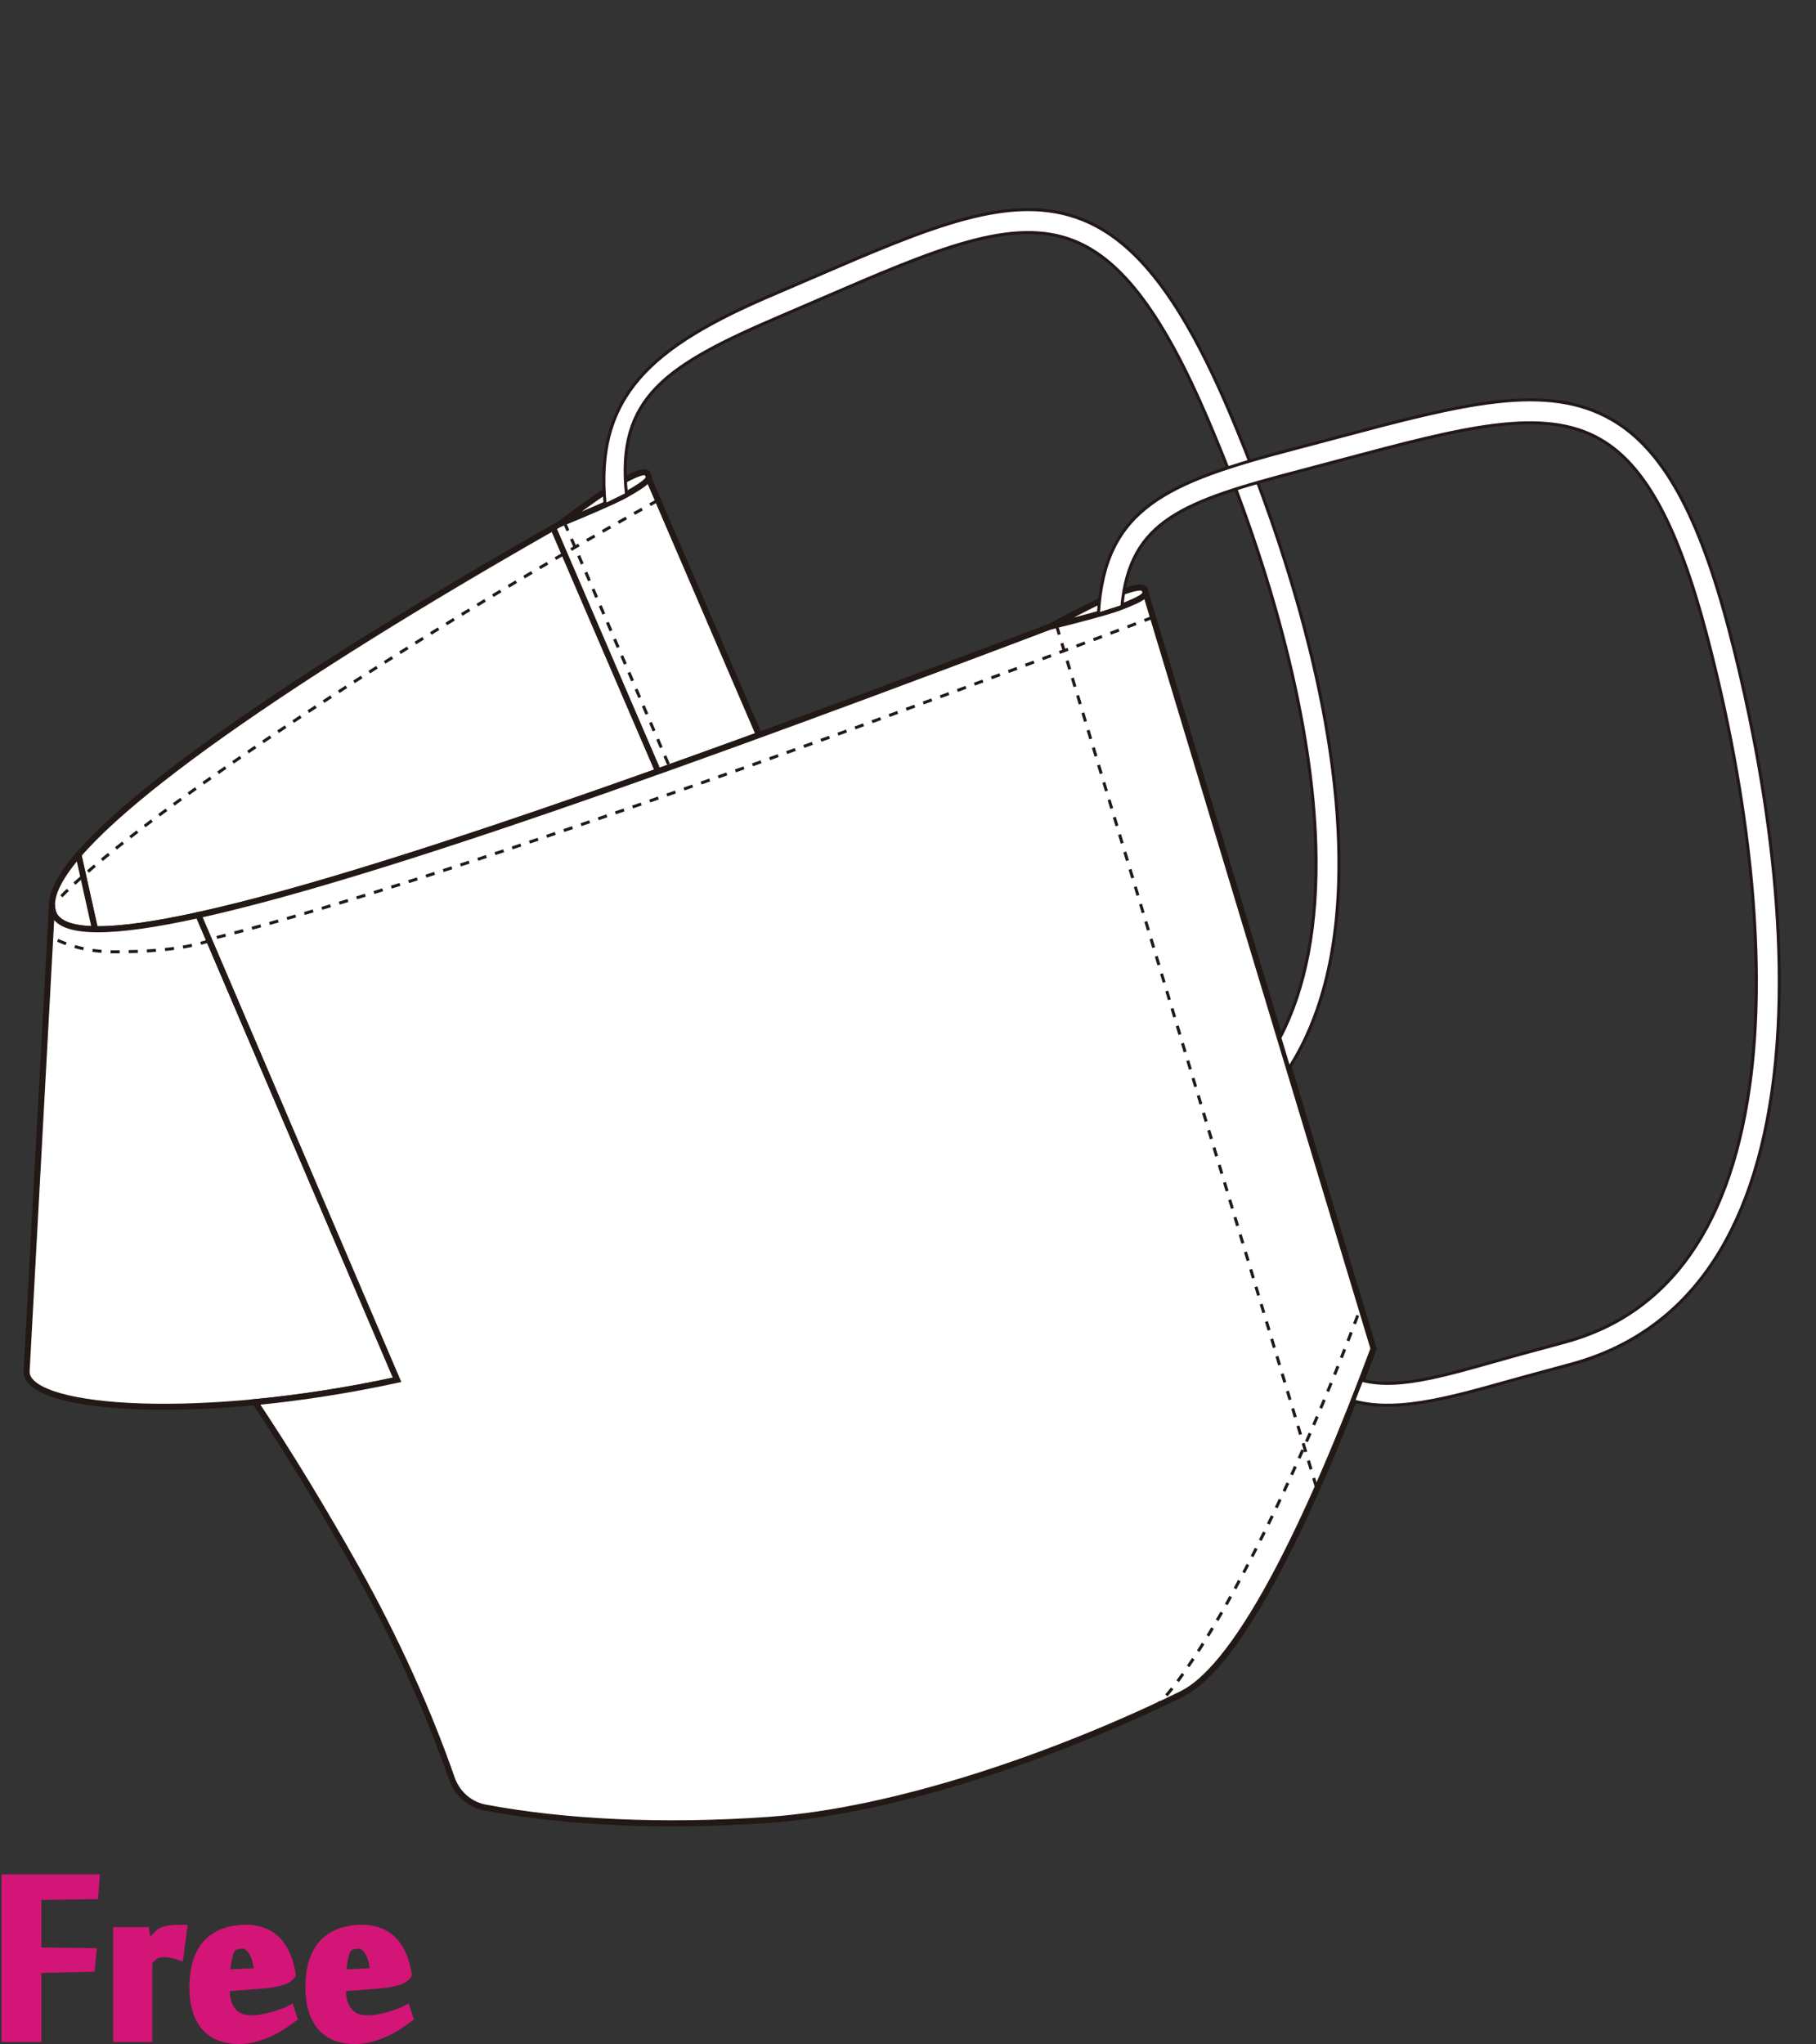
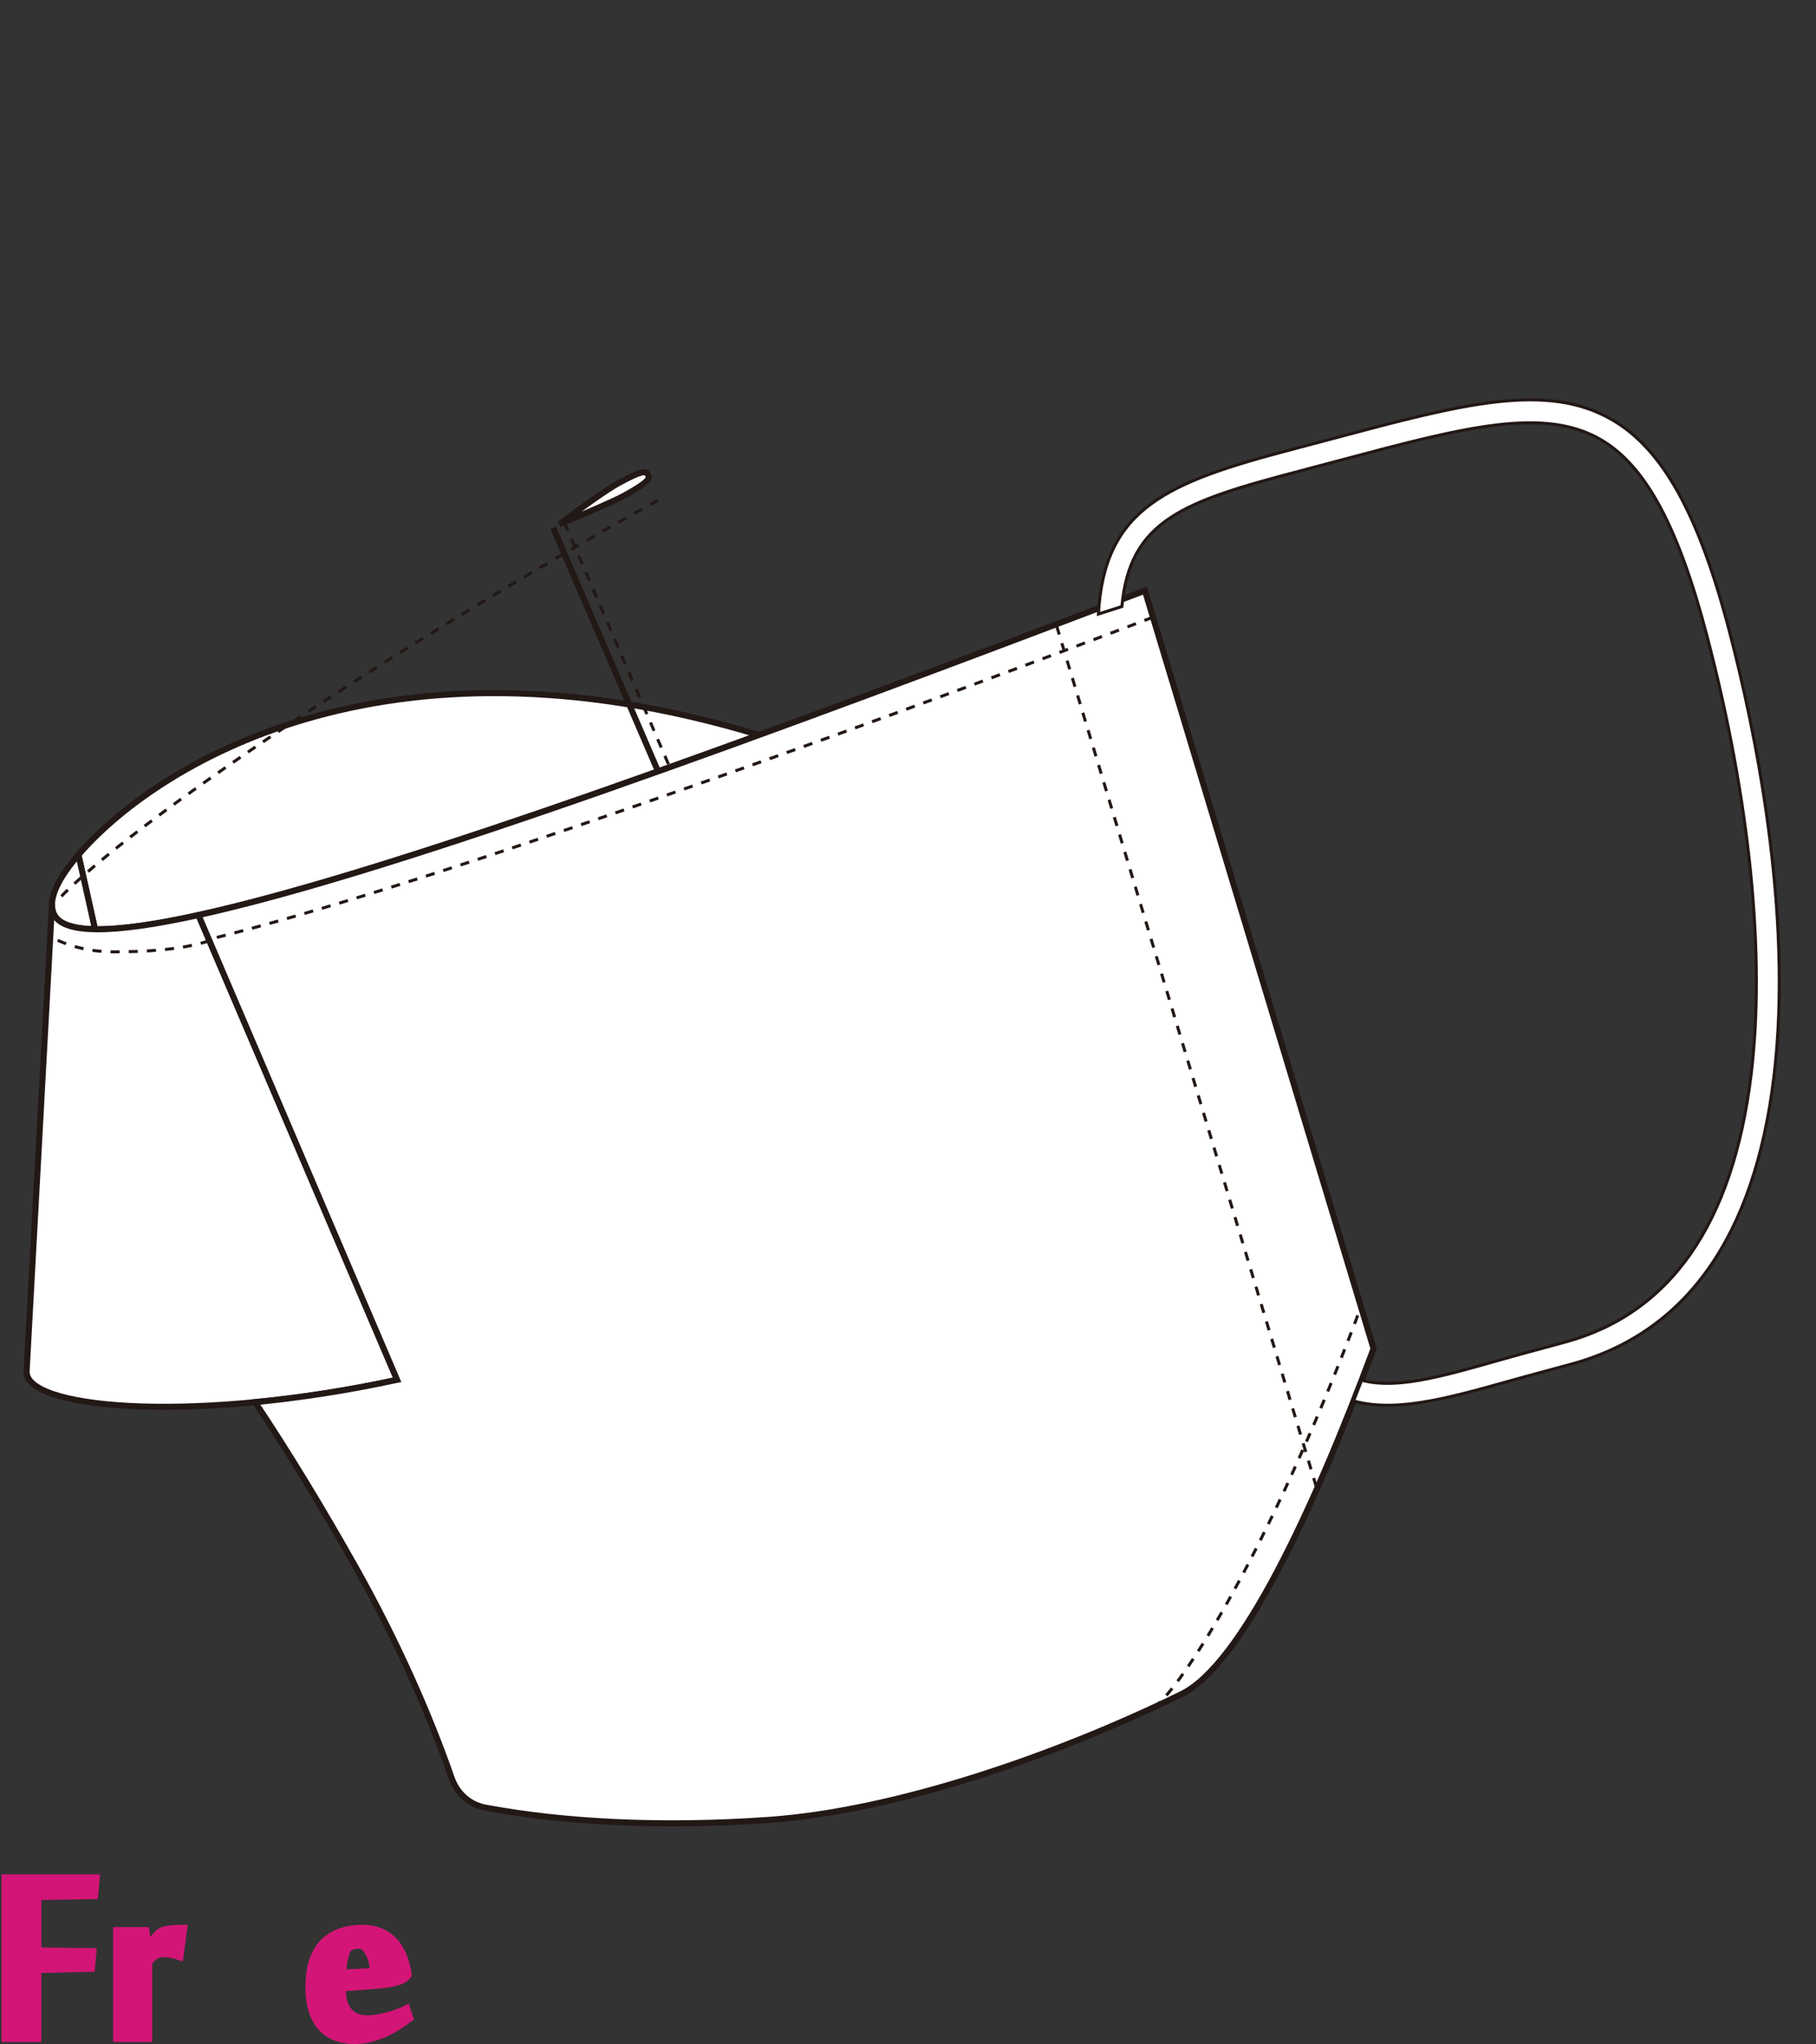
<svg xmlns="http://www.w3.org/2000/svg" version="1.1" id="レイヤー_1" width="600" height="675.129" viewBox="0 0 600 675.129" overflow="visible" enable-background="new 0 0 600 675.129" xml:space="preserve">
  <rect x="0" y="0" width="600" height="675.129" fill="#333333" stroke="none" />
  <rect fill="none" width="600" height="675" />
  <g>
-     <path fill="#FFFFFF" stroke="#221815" stroke-width="2" d="M25.916,282.342l5.474,24.581   c32.871,0.573,119.268-27.671,219.381-64.148l-36.954-85.83C126.271,205.002,50.863,253.378,25.916,282.342z" />
+     <path fill="#FFFFFF" stroke="#221815" stroke-width="2" d="M25.916,282.342l5.474,24.581   c32.871,0.573,119.268-27.671,219.381-64.148C126.271,205.002,50.863,253.378,25.916,282.342z" />
    <path fill="#FFFFFF" stroke="#221815" stroke-width="2" d="M17.506,301.199c1.148,3.775,5.961,5.585,13.884,5.724l-5.474-24.581   C19.167,290.179,16.107,296.597,17.506,301.199z" />
    <path fill="#FFFFFF" stroke="#221815" stroke-width="2" d="M17.175,298.786c-0.006,0.848,0.103,1.661,0.331,2.414   c2.339,7.701,19.939,7.234,48.068,1.047L131.2,455.744c-64.647,13.98-119.665,10.08-122.313-1.764   c-0.084-0.375-0.114-0.751-0.093-1.133L17.175,298.786z" />
    <path fill="#FFFFFF" stroke="#221815" stroke-width="2" d="M65.574,302.246l65.626,153.5c-16.505,3.57-32.384,5.973-46.921,7.377   c11.567,17.291,22.938,36.182,33.216,54.457c13.417,23.854,24.24,48.139,31.743,69.723c1.633,4.696,5.441,8.43,10.479,9.603   c0.19,0.045,0.381,0.085,0.57,0.12c26.104,4.906,58.699,6.555,93.77,4.07c41.357-2.93,94.007-20.836,136.326-41.551   c19.678-9.631,43.492-60.458,63.438-114.099l-75.536-250.351C256.879,241.226,131.932,287.651,65.574,302.246z" />
    <path fill="none" stroke="#221815" stroke-dasharray="3" d="M380.971,564.023c6.714-3.286,36.339-46.084,68.689-132.366" />
    <path fill="none" stroke="#221815" stroke-dasharray="3" d="M380.93,203.868c-108.408,41.146-243.661,89.683-311.918,106.415" />
-     <path fill="#FFFFFF" stroke="#221815" stroke-width="2" d="M346.986,206.949c8.55-4.618,17.145-8.976,21.061-10.439   c9.199-3.434,9.803-2.58,10.237-1.415c0.435,1.168,0.54,2.208-8.661,5.64C365.951,202.107,356.479,204.618,346.986,206.949z" />
    <path fill="#FFFFFF" stroke="#221815" stroke-width="2" d="M184.865,173.103c7.778-5.822,15.641-11.395,19.301-13.414   c8.596-4.746,9.317-3.991,9.918-2.901c0.603,1.091,0.857,2.103-7.74,6.849C202.912,165.531,193.909,169.405,184.865,173.103z" />
    <line fill="none" stroke="#221815" stroke-dasharray="3" x1="349.104" y1="206.714" x2="435.111" y2="491.769" />
    <line fill="none" stroke="#221815" stroke-dasharray="3" x1="186.444" y1="172.501" x2="221.281" y2="253.417" />
    <linearGradient id="XMLID_2_" gradientUnits="userSpaceOnUse" x1="182.765" y1="214.755" x2="217.602" y2="214.755">
      <stop offset="0" style="stop-color:#FFFFFF" />
      <stop offset="0.19" style="stop-color:#FFFDFC" />
      <stop offset="0.345" style="stop-color:#FEF7F2" />
      <stop offset="0.489" style="stop-color:#FDEDE0" />
      <stop offset="0.626" style="stop-color:#FBDFC8" />
      <stop offset="0.757" style="stop-color:#F9CDA9" />
      <stop offset="0.883" style="stop-color:#F6B783" />
      <stop offset="1" style="stop-color:#F39E59" />
    </linearGradient>
    <line fill="url(#XMLID_2_)" stroke="#221815" stroke-width="2" x1="182.765" y1="174.297" x2="217.602" y2="255.212" />
-     <path fill="#FFFFFF" stroke="#221815" d="M425.877,352.809c11.751-18.336,17.257-42.877,16.425-73.441   c-1.491-54.671-23.331-113.467-36.218-143.65c-15.602-36.546-30.527-56.026-48.398-63.158c-23.344-9.321-49.77,2.089-89.768,19.362   l-12.744,5.481c-40.092,17.116-58.779,33.467-55.229,69.337l7.048-3.451c-3.412-31.895,12.817-42.574,51.146-58.938l12.772-5.494   c38.264-16.523,63.544-27.438,83.973-19.282c15.855,6.329,29.502,24.559,44.254,59.108   c21.885,51.263,34.532,101.298,35.612,140.889c0.702,25.717-3.285,46.834-11.897,63.229L425.877,352.809z" />
    <path fill="none" stroke="#221815" stroke-dasharray="3" d="M69.203,310.731c-9.427,3.053-21.438,3.656-31.68,3.656   c-8.085,0-15.087-1.927-20.931-5.007" />
    <path fill="none" stroke="#221815" stroke-dasharray="3" d="M217.383,165.233C131.229,212.982,43.049,271.892,19.094,297.256" />
    <path fill="#FFFFFF" stroke="#221815" d="M447.214,462.737c15.372,4.249,34.41-1.886,56.957-8.11l14.103-3.825   c38.614-10.122,61.432-42.132,67.814-95.142c6.54-54.296-6.443-115.66-14.768-147.408c-10.077-38.437-21.986-59.893-38.615-69.569   c-21.728-12.643-49.539-5.228-91.64,5.994l-13.409,3.553c-41.938,10.995-62.803,19.438-64.742,54.582l7.752-2.472   c2.594-28.495,20.326-34.689,58.907-44.802l13.439-3.562c40.272-10.734,66.879-17.827,85.892-6.763   c14.757,8.584,25.584,28.619,35.111,64.958c14.132,53.918,19.307,105.266,14.572,144.588   c-5.979,49.623-26.914,79.479-62.229,88.736l-14.201,3.854c-22.398,6.185-39.24,11.98-52.285,8.535L447.214,462.737z" />
  </g>
  <g>
    <path fill="#D31577" stroke="#D31577" stroke-width="3" d="M12.159,672.959H2V620.6h29.416l-0.455,5.189l-18.802,0.281v18.643   l18.177,0.23l-0.453,4.842l-17.724,0.398V672.959z" />
    <path fill="#D31577" stroke="#D31577" stroke-width="3" d="M59.162,645.846c-0.764-0.266-1.584-0.48-2.46-0.652   c-0.877-0.17-1.716-0.256-2.517-0.256c-0.572,0-1.09,0.049-1.547,0.145c-0.457,0.092-0.886,0.256-1.287,0.482   s-0.801,0.529-1.201,0.906c-0.401,0.383-0.849,0.836-1.344,1.365v25.123H38.87v-34.943h9.017l0.862,5.568h0.058   c0.264-0.418,0.584-0.9,0.963-1.449c0.377-0.549,0.783-1.098,1.217-1.648c0.436-0.547,0.889-1.049,1.359-1.504   c0.471-0.453,0.954-0.775,1.446-0.967c0.867-0.32,1.849-0.531,2.944-0.631c1.097-0.1,2.285-0.15,3.57-0.15L59.162,645.846z" />
-     <path fill="#D31577" stroke="#D31577" stroke-width="3" d="M81.334,637.234c1.667,0,3.285,0.236,4.857,0.709   c1.569,0.473,3.02,1.266,4.345,2.379c1.325,1.115,2.47,2.605,3.437,4.477c0.965,1.871,1.694,4.203,2.188,6.998v0.453   c-0.304,0.416-0.712,0.795-1.224,1.135c-0.511,0.34-1.183,0.635-2.017,0.877c-0.834,0.248-1.856,0.475-3.067,0.682   c-1.211,0.209-2.67,0.369-4.373,0.482l-11.02,0.85v1.475c0,2.719,0.719,4.965,2.158,6.742c1.439,1.773,3.597,2.662,6.475,2.662   c1.174,0,2.406-0.121,3.693-0.367s2.508-0.539,3.663-0.881c1.155-0.34,2.213-0.691,3.18-1.051c0.966-0.359,1.695-0.672,2.188-0.938   l0.853,2.557c-1.06,0.799-2.253,1.629-3.579,2.486c-1.326,0.859-2.746,1.633-4.26,2.32c-1.516,0.686-3.114,1.25-4.799,1.689   c-1.686,0.439-3.42,0.658-5.198,0.658c-2.083,0-4.028-0.311-5.832-0.938c-1.803-0.623-3.362-1.615-4.675-2.98   c-1.313-1.361-2.348-3.141-3.108-5.336c-0.76-2.193-1.141-4.863-1.141-8.006c0-3.521,0.437-6.5,1.312-8.941   c0.875-2.443,2.092-4.41,3.651-5.906c1.56-1.494,3.392-2.582,5.499-3.266C76.645,637.576,78.91,637.234,81.334,637.234z    M76.617,643.168c-0.266,0.229-0.521,0.654-0.768,1.279s-0.465,1.363-0.652,2.215c-0.19,0.852-0.342,1.742-0.455,2.67   c-0.114,0.928-0.17,1.826-0.17,2.697l10.964-0.514c-0.115-1.02-0.286-2.08-0.513-3.18c-0.228-1.098-0.559-2.1-0.994-3.01   c-0.438-0.908-0.977-1.664-1.619-2.271c-0.645-0.606-1.42-0.908-2.327-0.908c-0.646,0-1.25,0.074-1.819,0.227   C77.695,642.523,77.146,642.789,76.617,643.168z" />
    <path fill="#D31577" stroke="#D31577" stroke-width="3" d="M119.678,637.234c1.666,0,3.285,0.236,4.857,0.709   c1.57,0.473,3.02,1.266,4.345,2.379c1.326,1.115,2.47,2.605,3.437,4.477c0.965,1.871,1.694,4.203,2.188,6.998v0.453   c-0.304,0.416-0.712,0.795-1.223,1.135c-0.512,0.34-1.184,0.635-2.018,0.877c-0.832,0.248-1.854,0.475-3.066,0.682   c-1.211,0.209-2.67,0.369-4.373,0.482l-11.02,0.85v1.475c0,2.719,0.719,4.965,2.157,6.742c1.438,1.773,3.597,2.662,6.476,2.662   c1.174,0,2.405-0.121,3.692-0.367c1.288-0.246,2.509-0.539,3.663-0.881c1.154-0.34,2.214-0.691,3.182-1.051   c0.965-0.359,1.695-0.672,2.187-0.938l0.853,2.557c-1.061,0.799-2.254,1.629-3.578,2.486c-1.328,0.859-2.748,1.633-4.261,2.32   c-1.515,0.686-3.114,1.25-4.799,1.689s-3.419,0.658-5.199,0.658c-2.083,0-4.026-0.311-5.832-0.938   c-1.804-0.623-3.362-1.615-4.675-2.98c-1.313-1.361-2.348-3.141-3.109-5.336c-0.76-2.193-1.141-4.863-1.141-8.006   c0-3.521,0.436-6.5,1.313-8.941c0.873-2.443,2.092-4.41,3.65-5.906c1.561-1.494,3.391-2.582,5.499-3.266   C114.988,637.576,117.253,637.234,119.678,637.234z M114.961,643.168c-0.266,0.229-0.521,0.654-0.768,1.279   c-0.248,0.625-0.465,1.363-0.652,2.215c-0.189,0.852-0.342,1.742-0.456,2.67c-0.112,0.928-0.169,1.826-0.169,2.697l10.964-0.514   c-0.116-1.02-0.286-2.08-0.513-3.18c-0.227-1.098-0.559-2.1-0.994-3.01c-0.436-0.908-0.975-1.664-1.619-2.271   c-0.645-0.606-1.42-0.908-2.327-0.908c-0.646,0-1.25,0.074-1.819,0.227C116.039,642.523,115.49,642.789,114.961,643.168z" />
  </g>
</svg>